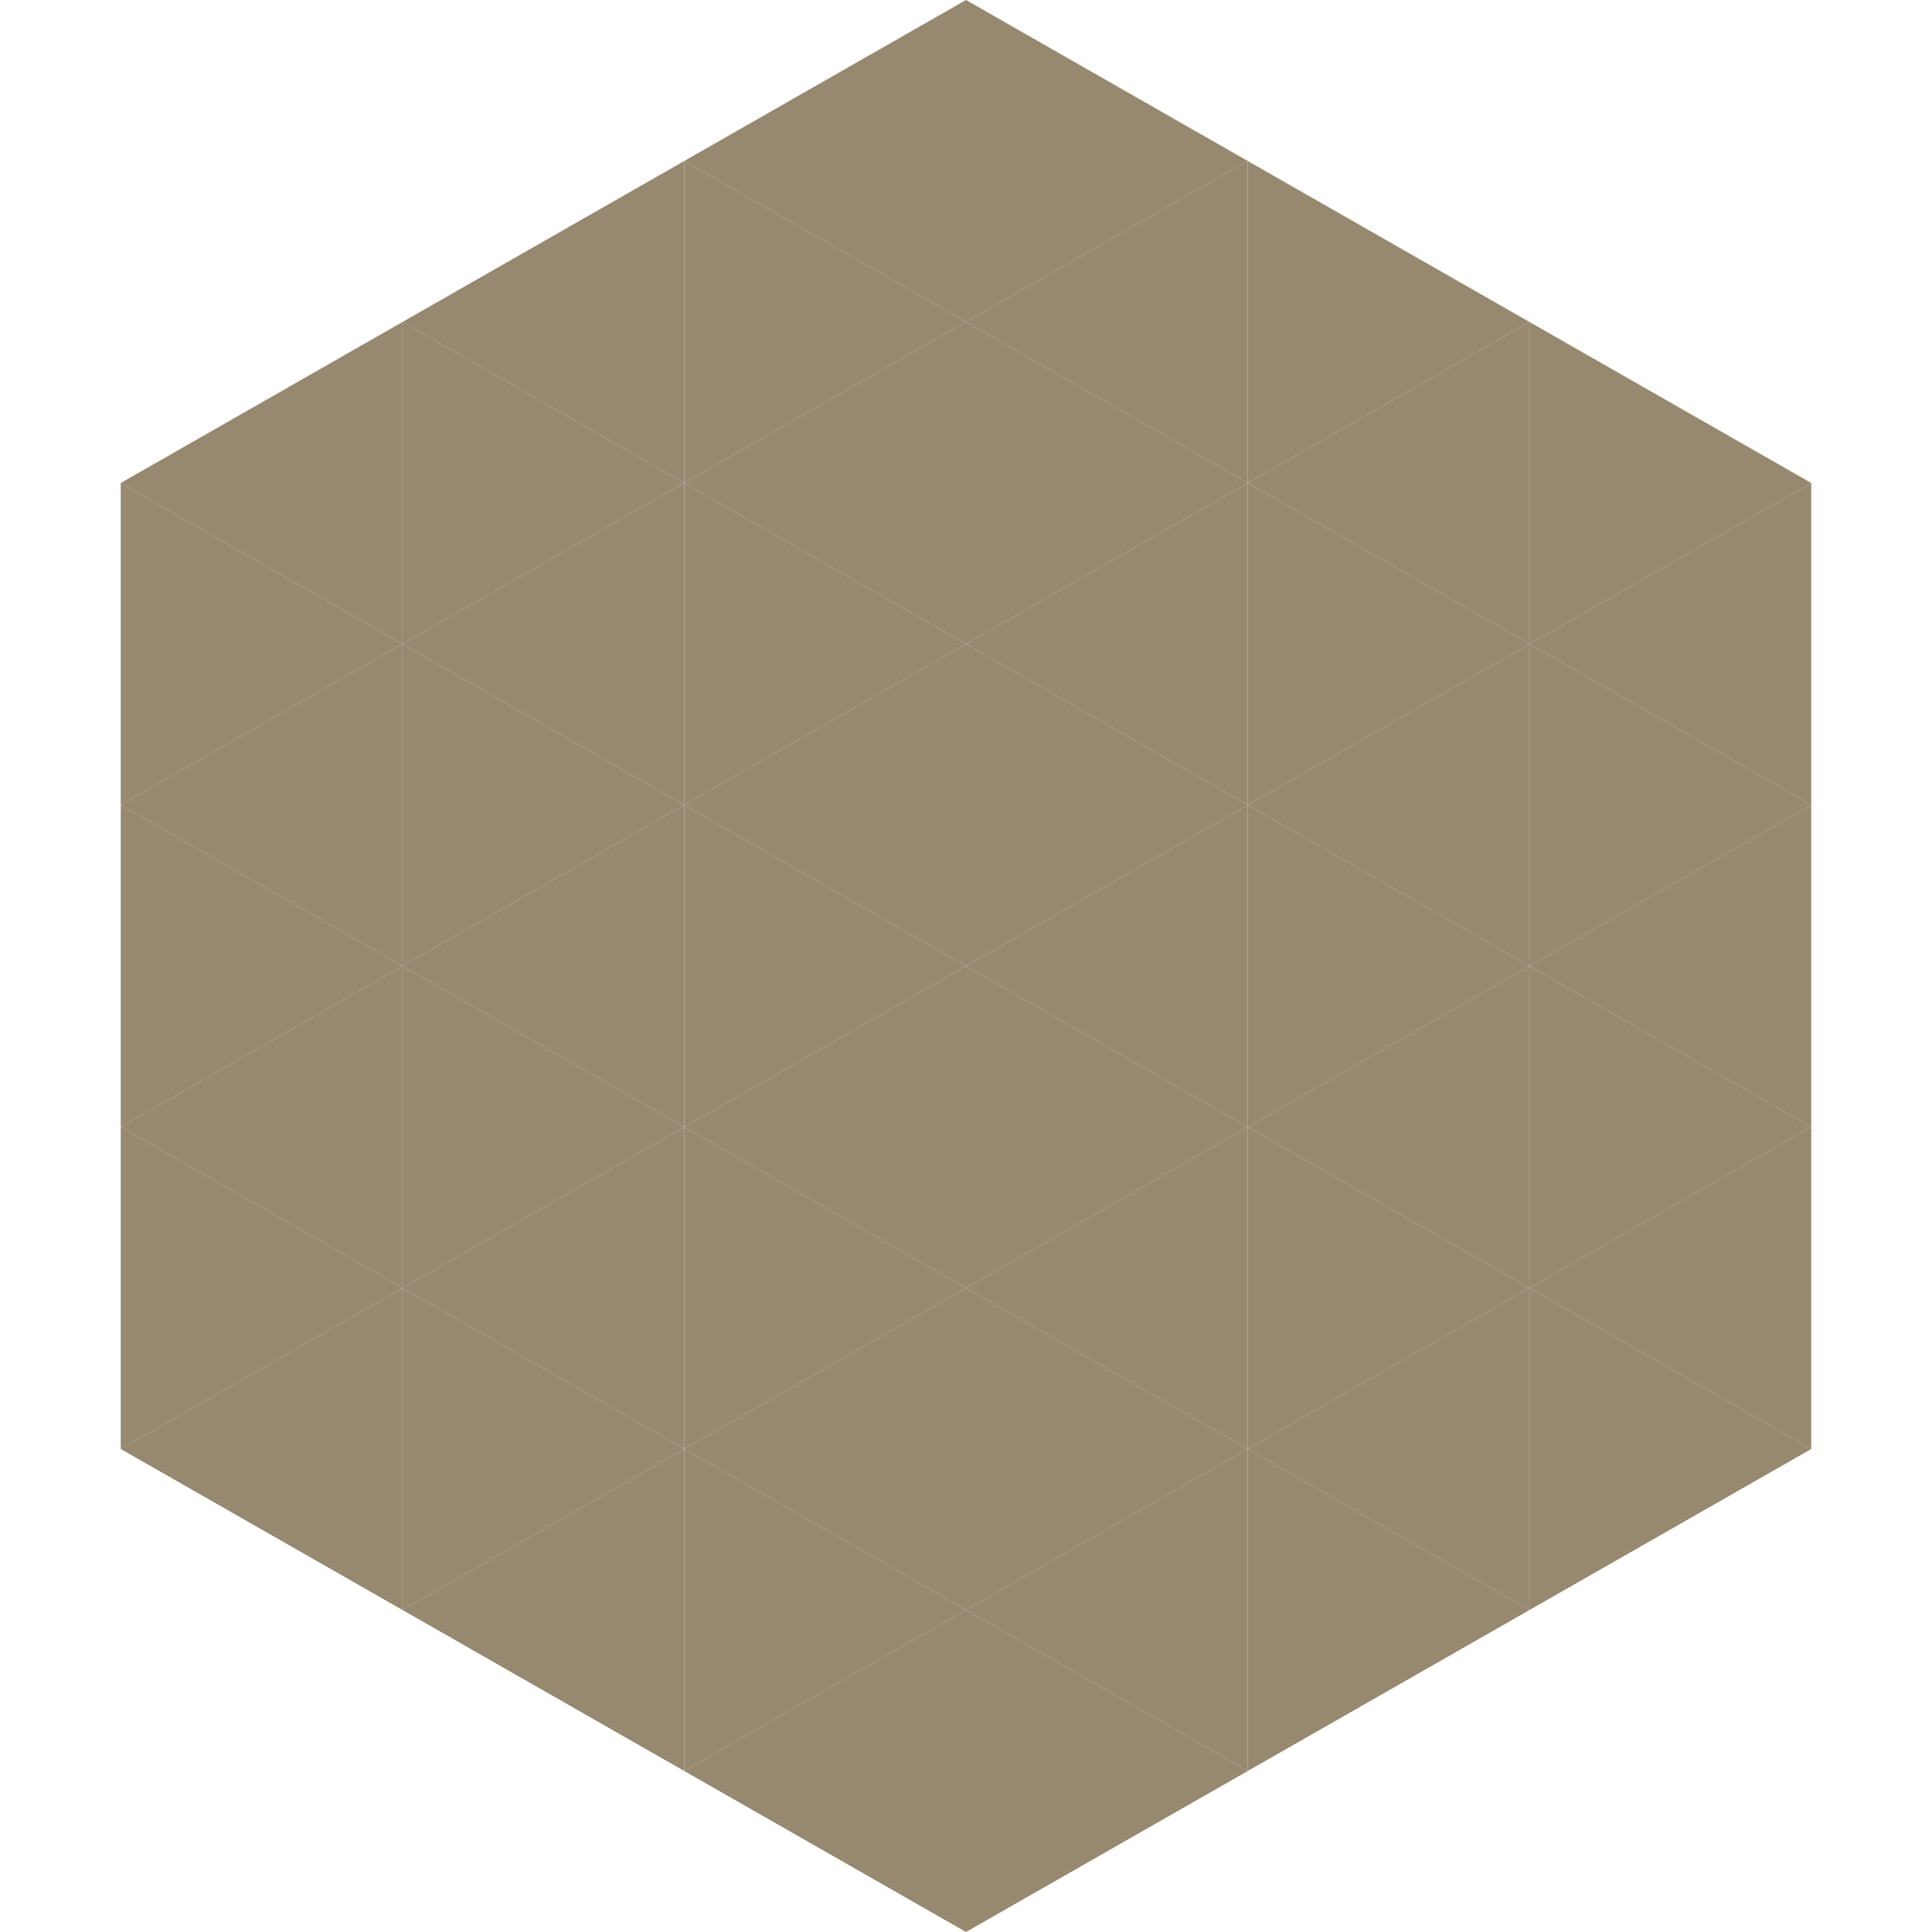
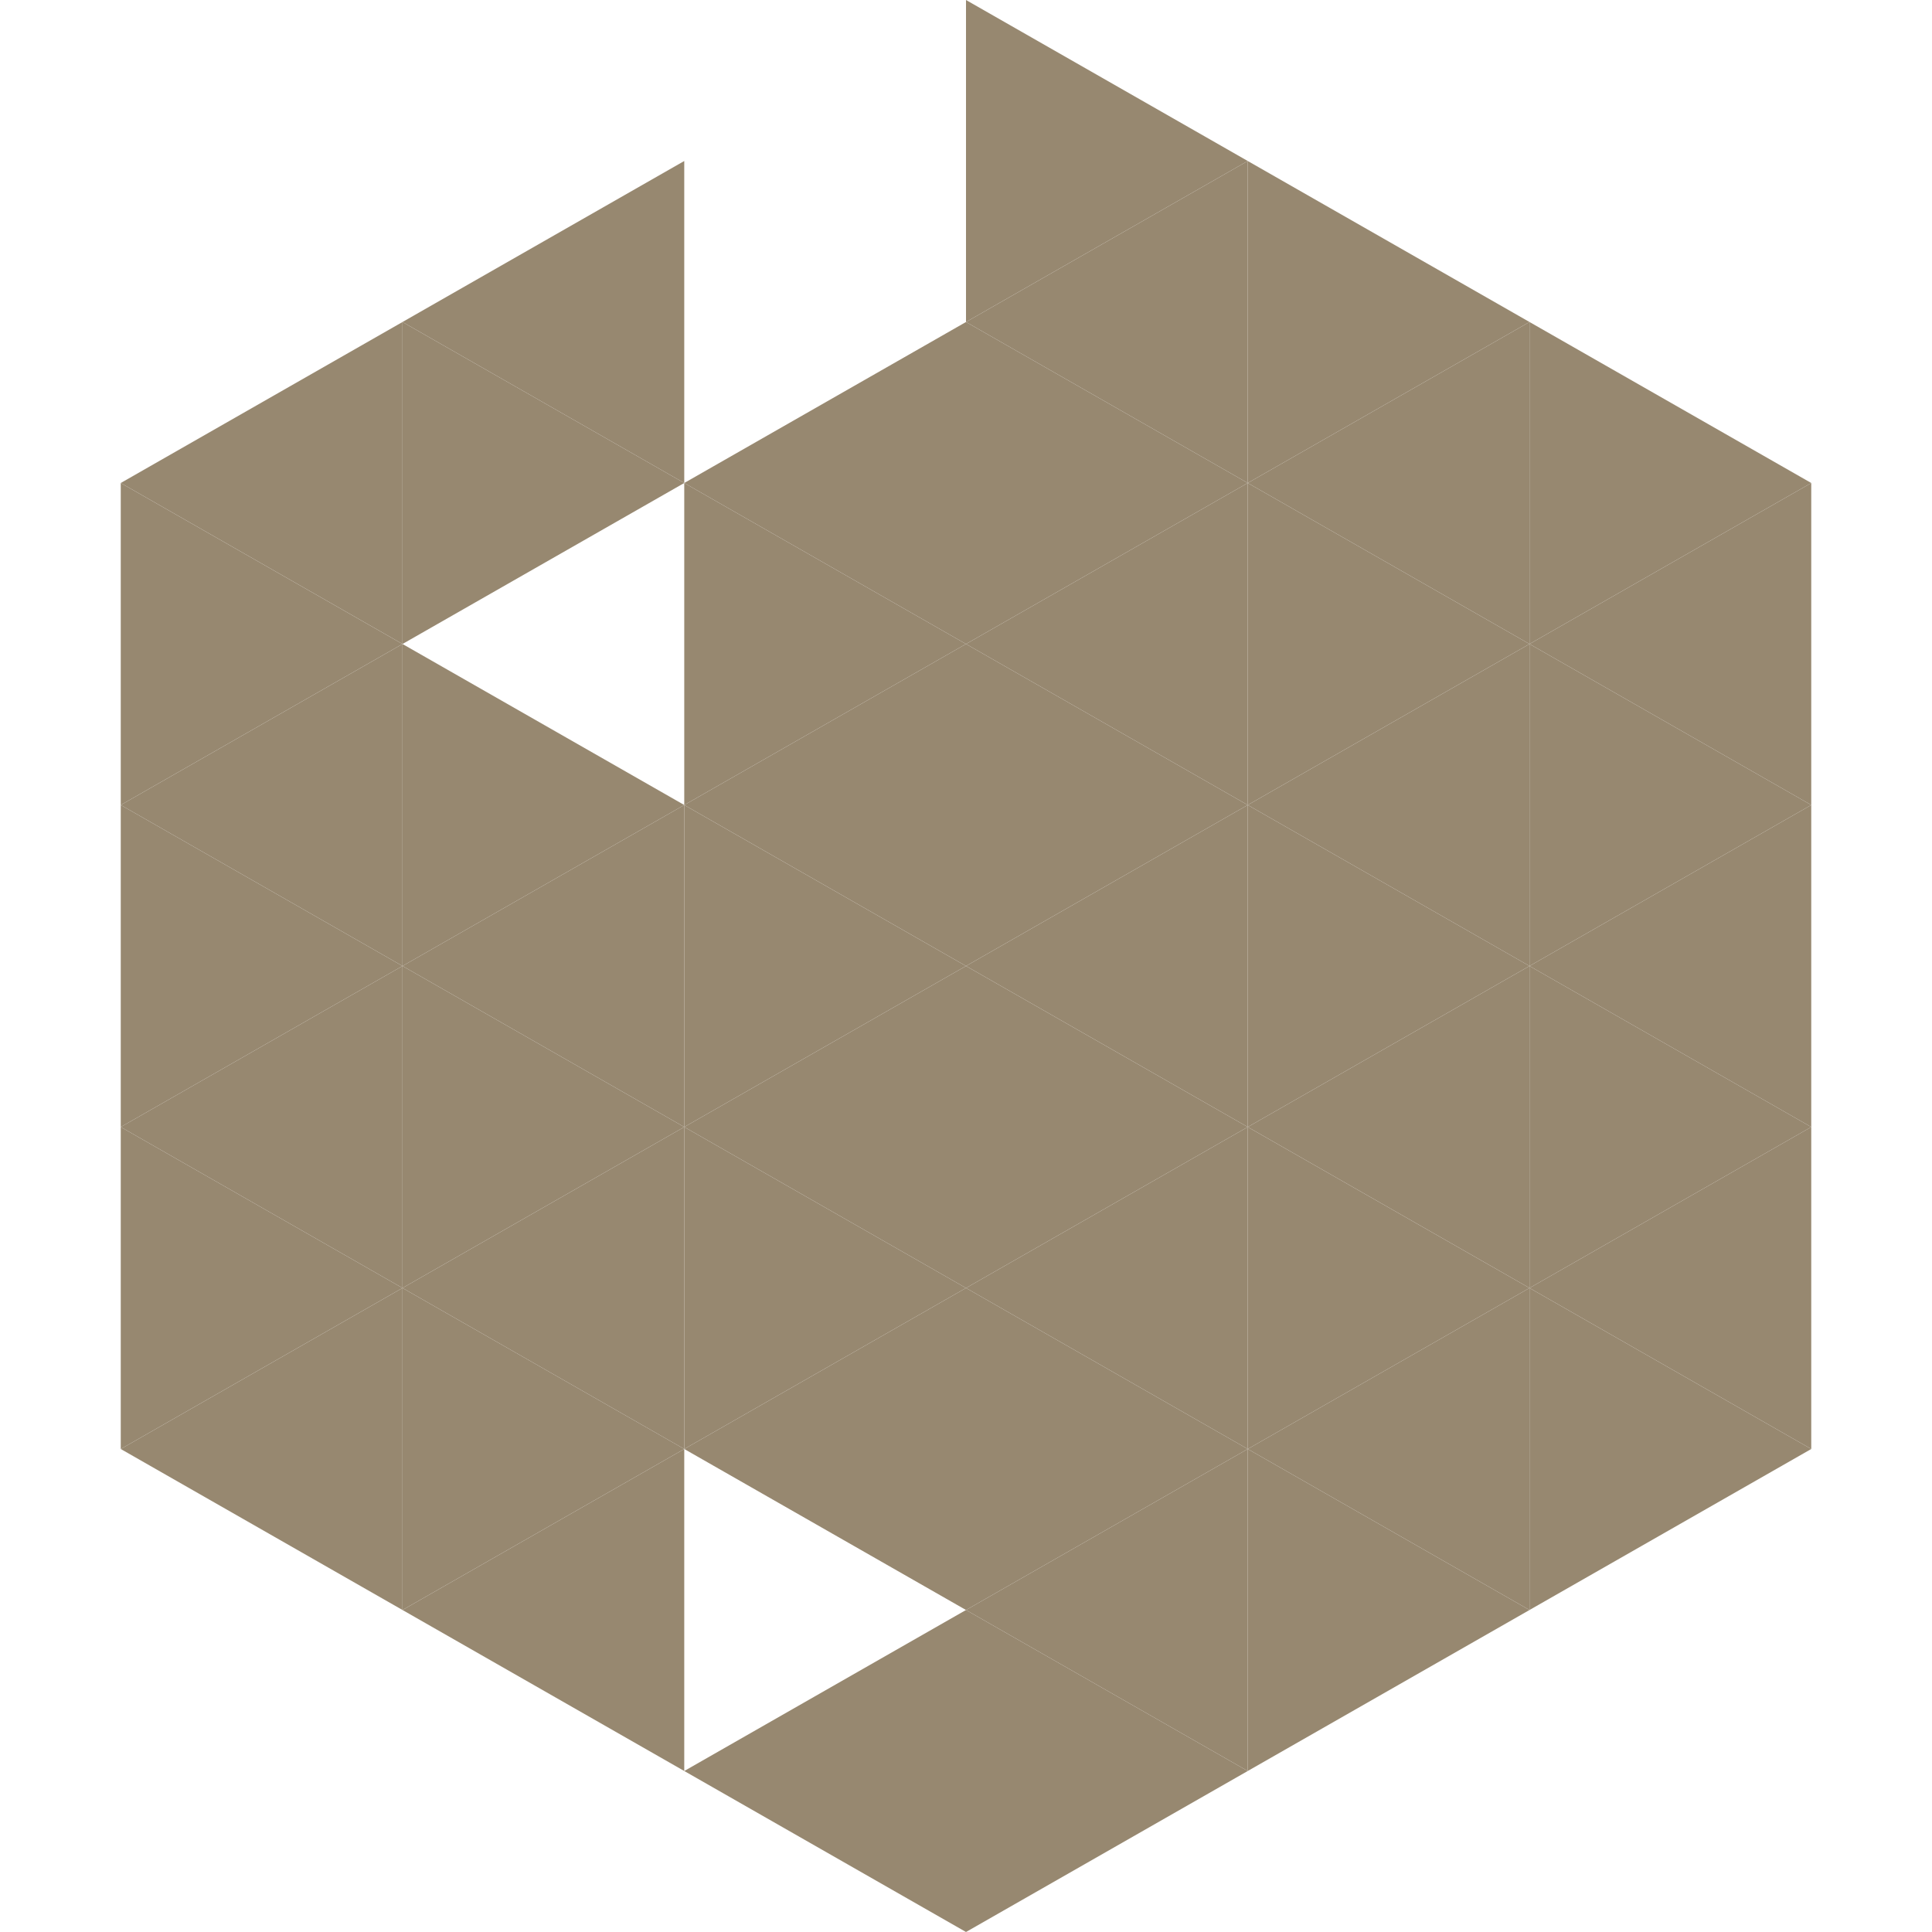
<svg xmlns="http://www.w3.org/2000/svg" width="240" height="240">
  <polygon points="50,40 15,60 50,80" style="fill:rgb(151,136,112)" />
  <polygon points="190,40 225,60 190,80" style="fill:rgb(151,136,112)" />
  <polygon points="15,60 50,80 15,100" style="fill:rgb(151,136,112)" />
  <polygon points="225,60 190,80 225,100" style="fill:rgb(151,136,112)" />
  <polygon points="50,80 15,100 50,120" style="fill:rgb(151,136,112)" />
  <polygon points="190,80 225,100 190,120" style="fill:rgb(151,136,112)" />
  <polygon points="15,100 50,120 15,140" style="fill:rgb(151,136,112)" />
  <polygon points="225,100 190,120 225,140" style="fill:rgb(151,136,112)" />
  <polygon points="50,120 15,140 50,160" style="fill:rgb(151,136,112)" />
  <polygon points="190,120 225,140 190,160" style="fill:rgb(151,136,112)" />
  <polygon points="15,140 50,160 15,180" style="fill:rgb(151,136,112)" />
  <polygon points="225,140 190,160 225,180" style="fill:rgb(151,136,112)" />
  <polygon points="50,160 15,180 50,200" style="fill:rgb(151,136,112)" />
  <polygon points="190,160 225,180 190,200" style="fill:rgb(151,136,112)" />
  <polygon points="15,180 50,200 15,220" style="fill:rgb(255,255,255); fill-opacity:0" />
  <polygon points="225,180 190,200 225,220" style="fill:rgb(255,255,255); fill-opacity:0" />
  <polygon points="50,0 85,20 50,40" style="fill:rgb(255,255,255); fill-opacity:0" />
  <polygon points="190,0 155,20 190,40" style="fill:rgb(255,255,255); fill-opacity:0" />
  <polygon points="85,20 50,40 85,60" style="fill:rgb(151,136,112)" />
  <polygon points="155,20 190,40 155,60" style="fill:rgb(151,136,112)" />
  <polygon points="50,40 85,60 50,80" style="fill:rgb(151,136,112)" />
  <polygon points="190,40 155,60 190,80" style="fill:rgb(151,136,112)" />
-   <polygon points="85,60 50,80 85,100" style="fill:rgb(151,136,112)" />
  <polygon points="155,60 190,80 155,100" style="fill:rgb(151,136,112)" />
  <polygon points="50,80 85,100 50,120" style="fill:rgb(151,136,112)" />
  <polygon points="190,80 155,100 190,120" style="fill:rgb(151,136,112)" />
  <polygon points="85,100 50,120 85,140" style="fill:rgb(151,136,112)" />
  <polygon points="155,100 190,120 155,140" style="fill:rgb(151,136,112)" />
  <polygon points="50,120 85,140 50,160" style="fill:rgb(151,136,112)" />
  <polygon points="190,120 155,140 190,160" style="fill:rgb(151,136,112)" />
  <polygon points="85,140 50,160 85,180" style="fill:rgb(151,136,112)" />
  <polygon points="155,140 190,160 155,180" style="fill:rgb(151,136,112)" />
  <polygon points="50,160 85,180 50,200" style="fill:rgb(151,136,112)" />
  <polygon points="190,160 155,180 190,200" style="fill:rgb(151,136,112)" />
  <polygon points="85,180 50,200 85,220" style="fill:rgb(151,136,112)" />
  <polygon points="155,180 190,200 155,220" style="fill:rgb(151,136,112)" />
-   <polygon points="120,0 85,20 120,40" style="fill:rgb(151,136,112)" />
  <polygon points="120,0 155,20 120,40" style="fill:rgb(151,136,112)" />
-   <polygon points="85,20 120,40 85,60" style="fill:rgb(151,136,112)" />
  <polygon points="155,20 120,40 155,60" style="fill:rgb(151,136,112)" />
  <polygon points="120,40 85,60 120,80" style="fill:rgb(151,136,112)" />
  <polygon points="120,40 155,60 120,80" style="fill:rgb(151,136,112)" />
  <polygon points="85,60 120,80 85,100" style="fill:rgb(151,136,112)" />
  <polygon points="155,60 120,80 155,100" style="fill:rgb(151,136,112)" />
  <polygon points="120,80 85,100 120,120" style="fill:rgb(151,136,112)" />
  <polygon points="120,80 155,100 120,120" style="fill:rgb(151,136,112)" />
  <polygon points="85,100 120,120 85,140" style="fill:rgb(151,136,112)" />
  <polygon points="155,100 120,120 155,140" style="fill:rgb(151,136,112)" />
  <polygon points="120,120 85,140 120,160" style="fill:rgb(151,136,112)" />
  <polygon points="120,120 155,140 120,160" style="fill:rgb(151,136,112)" />
  <polygon points="85,140 120,160 85,180" style="fill:rgb(151,136,112)" />
  <polygon points="155,140 120,160 155,180" style="fill:rgb(151,136,112)" />
  <polygon points="120,160 85,180 120,200" style="fill:rgb(151,136,112)" />
  <polygon points="120,160 155,180 120,200" style="fill:rgb(151,136,112)" />
-   <polygon points="85,180 120,200 85,220" style="fill:rgb(151,136,112)" />
  <polygon points="155,180 120,200 155,220" style="fill:rgb(151,136,112)" />
  <polygon points="120,200 85,220 120,240" style="fill:rgb(151,136,112)" />
  <polygon points="120,200 155,220 120,240" style="fill:rgb(151,136,112)" />
-   <polygon points="85,220 120,240 85,260" style="fill:rgb(255,255,255); fill-opacity:0" />
  <polygon points="155,220 120,240 155,260" style="fill:rgb(255,255,255); fill-opacity:0" />
</svg>